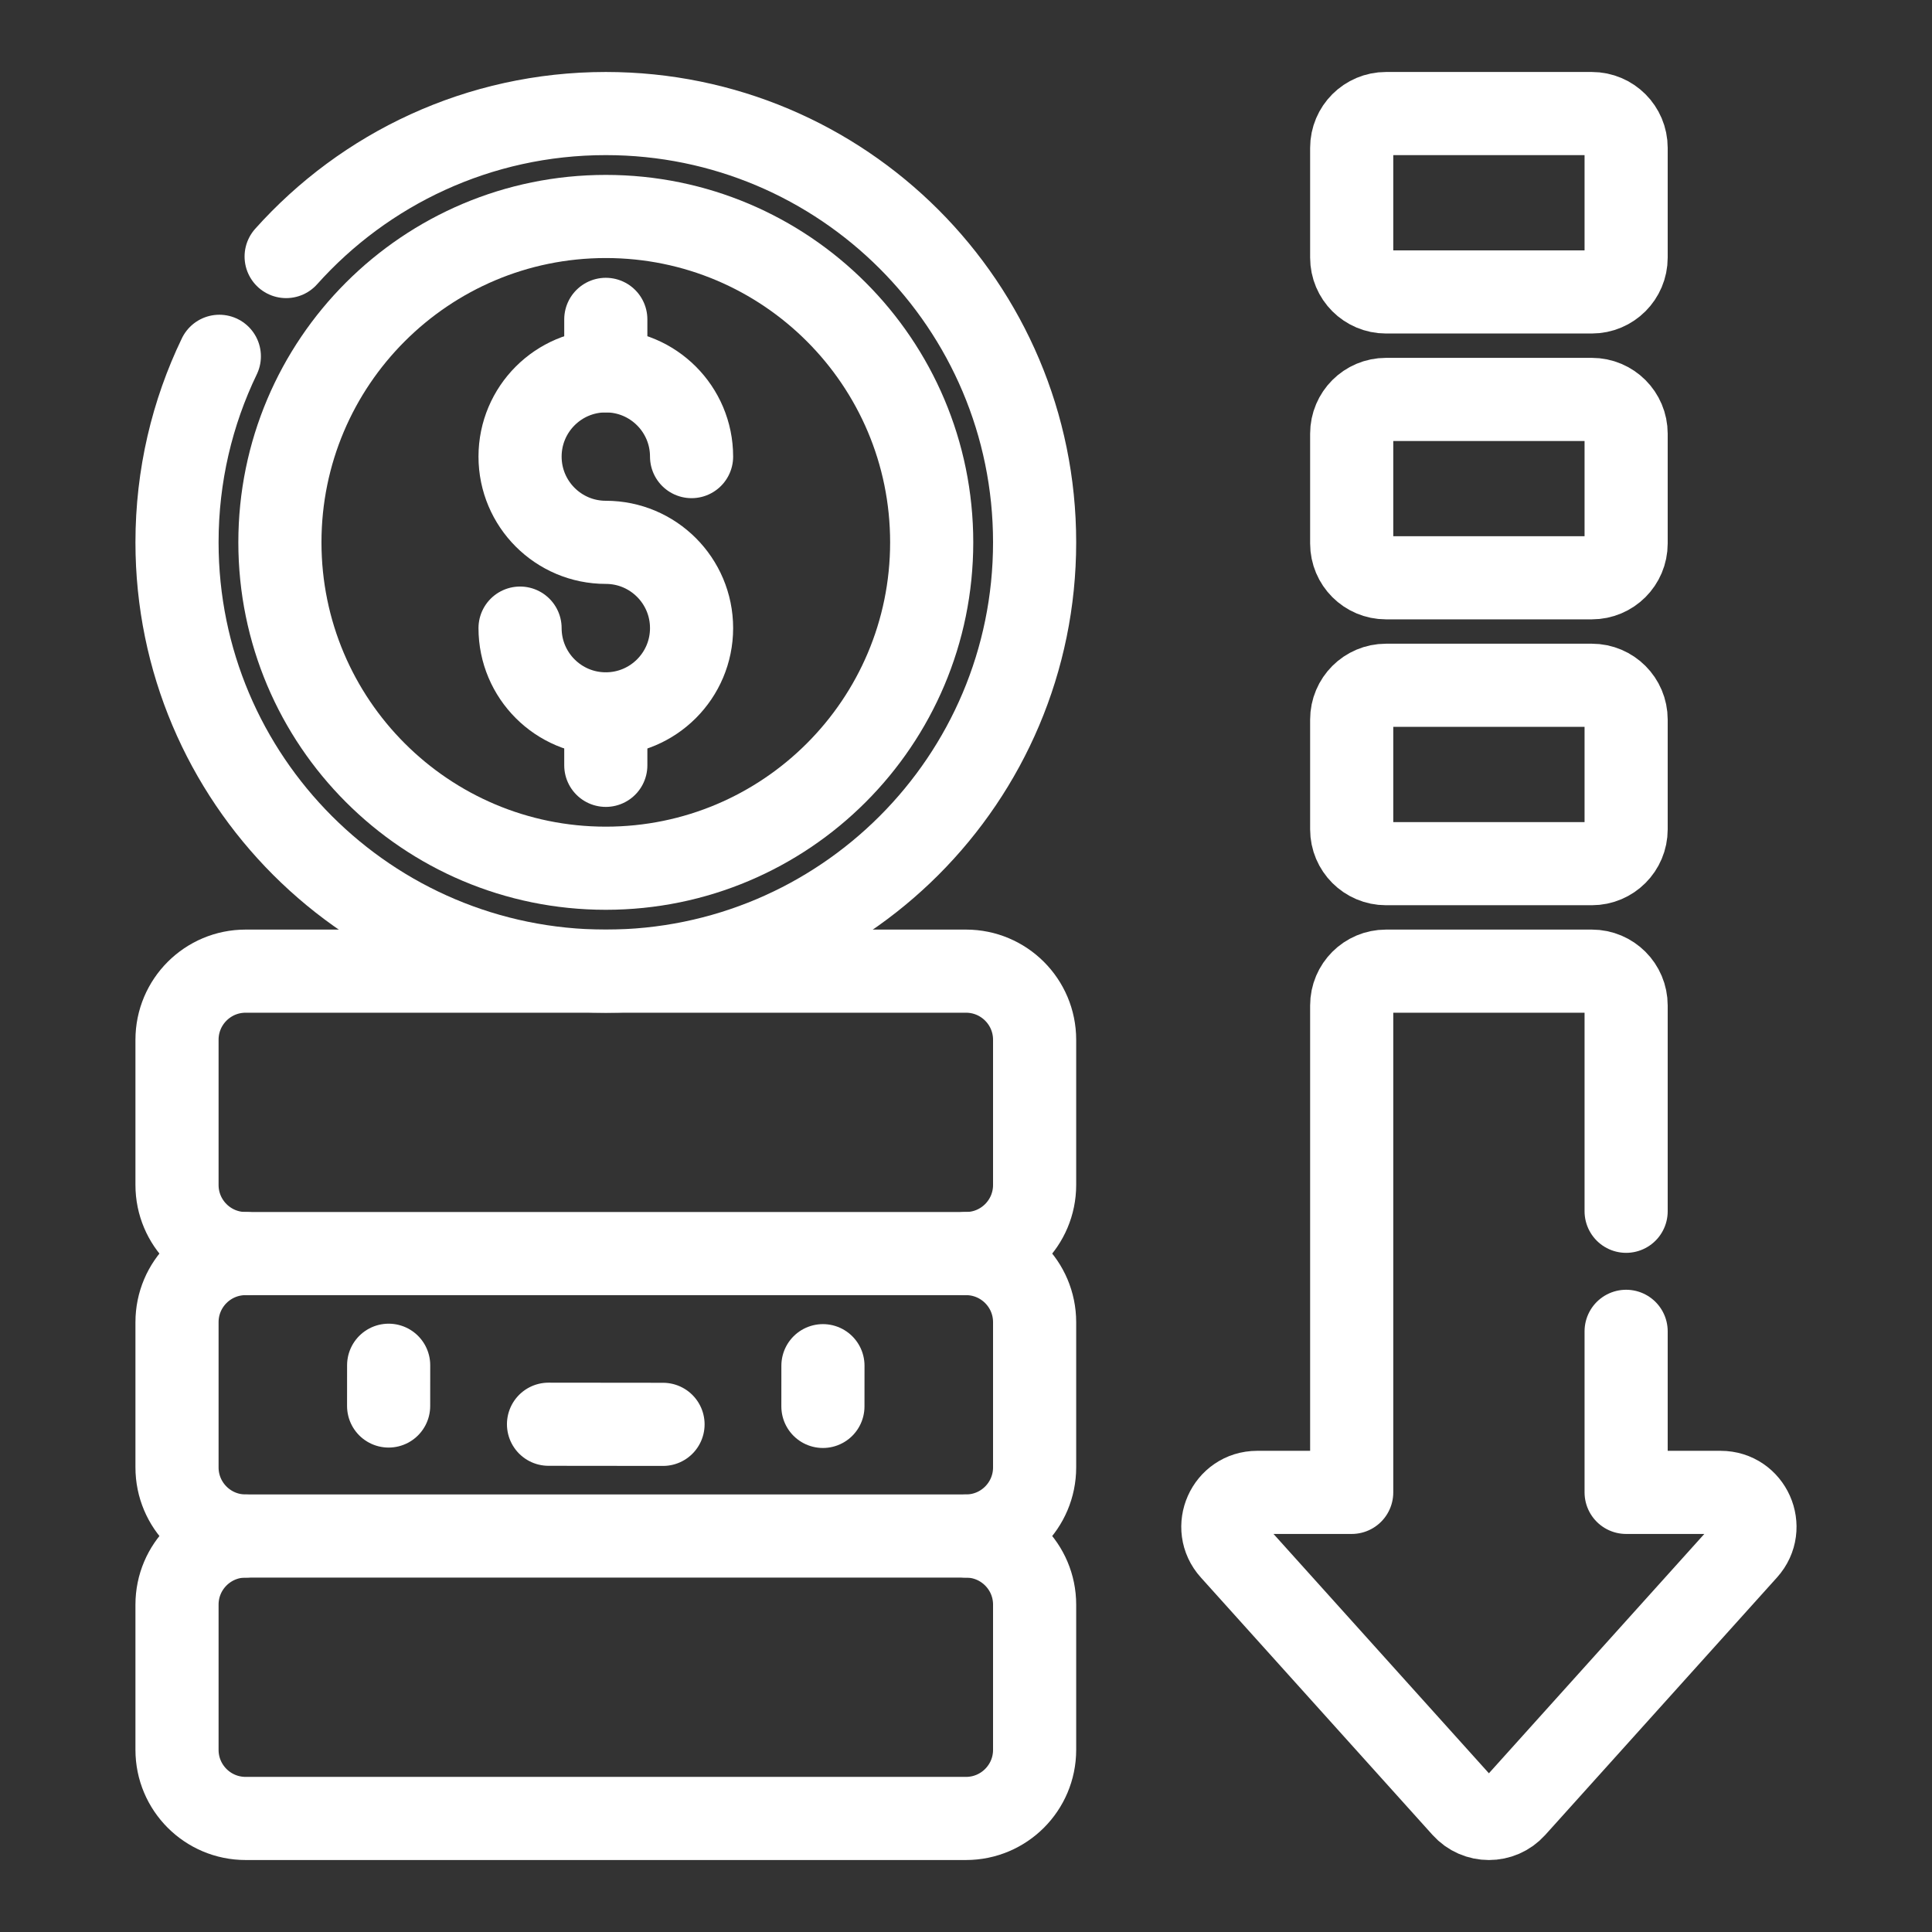
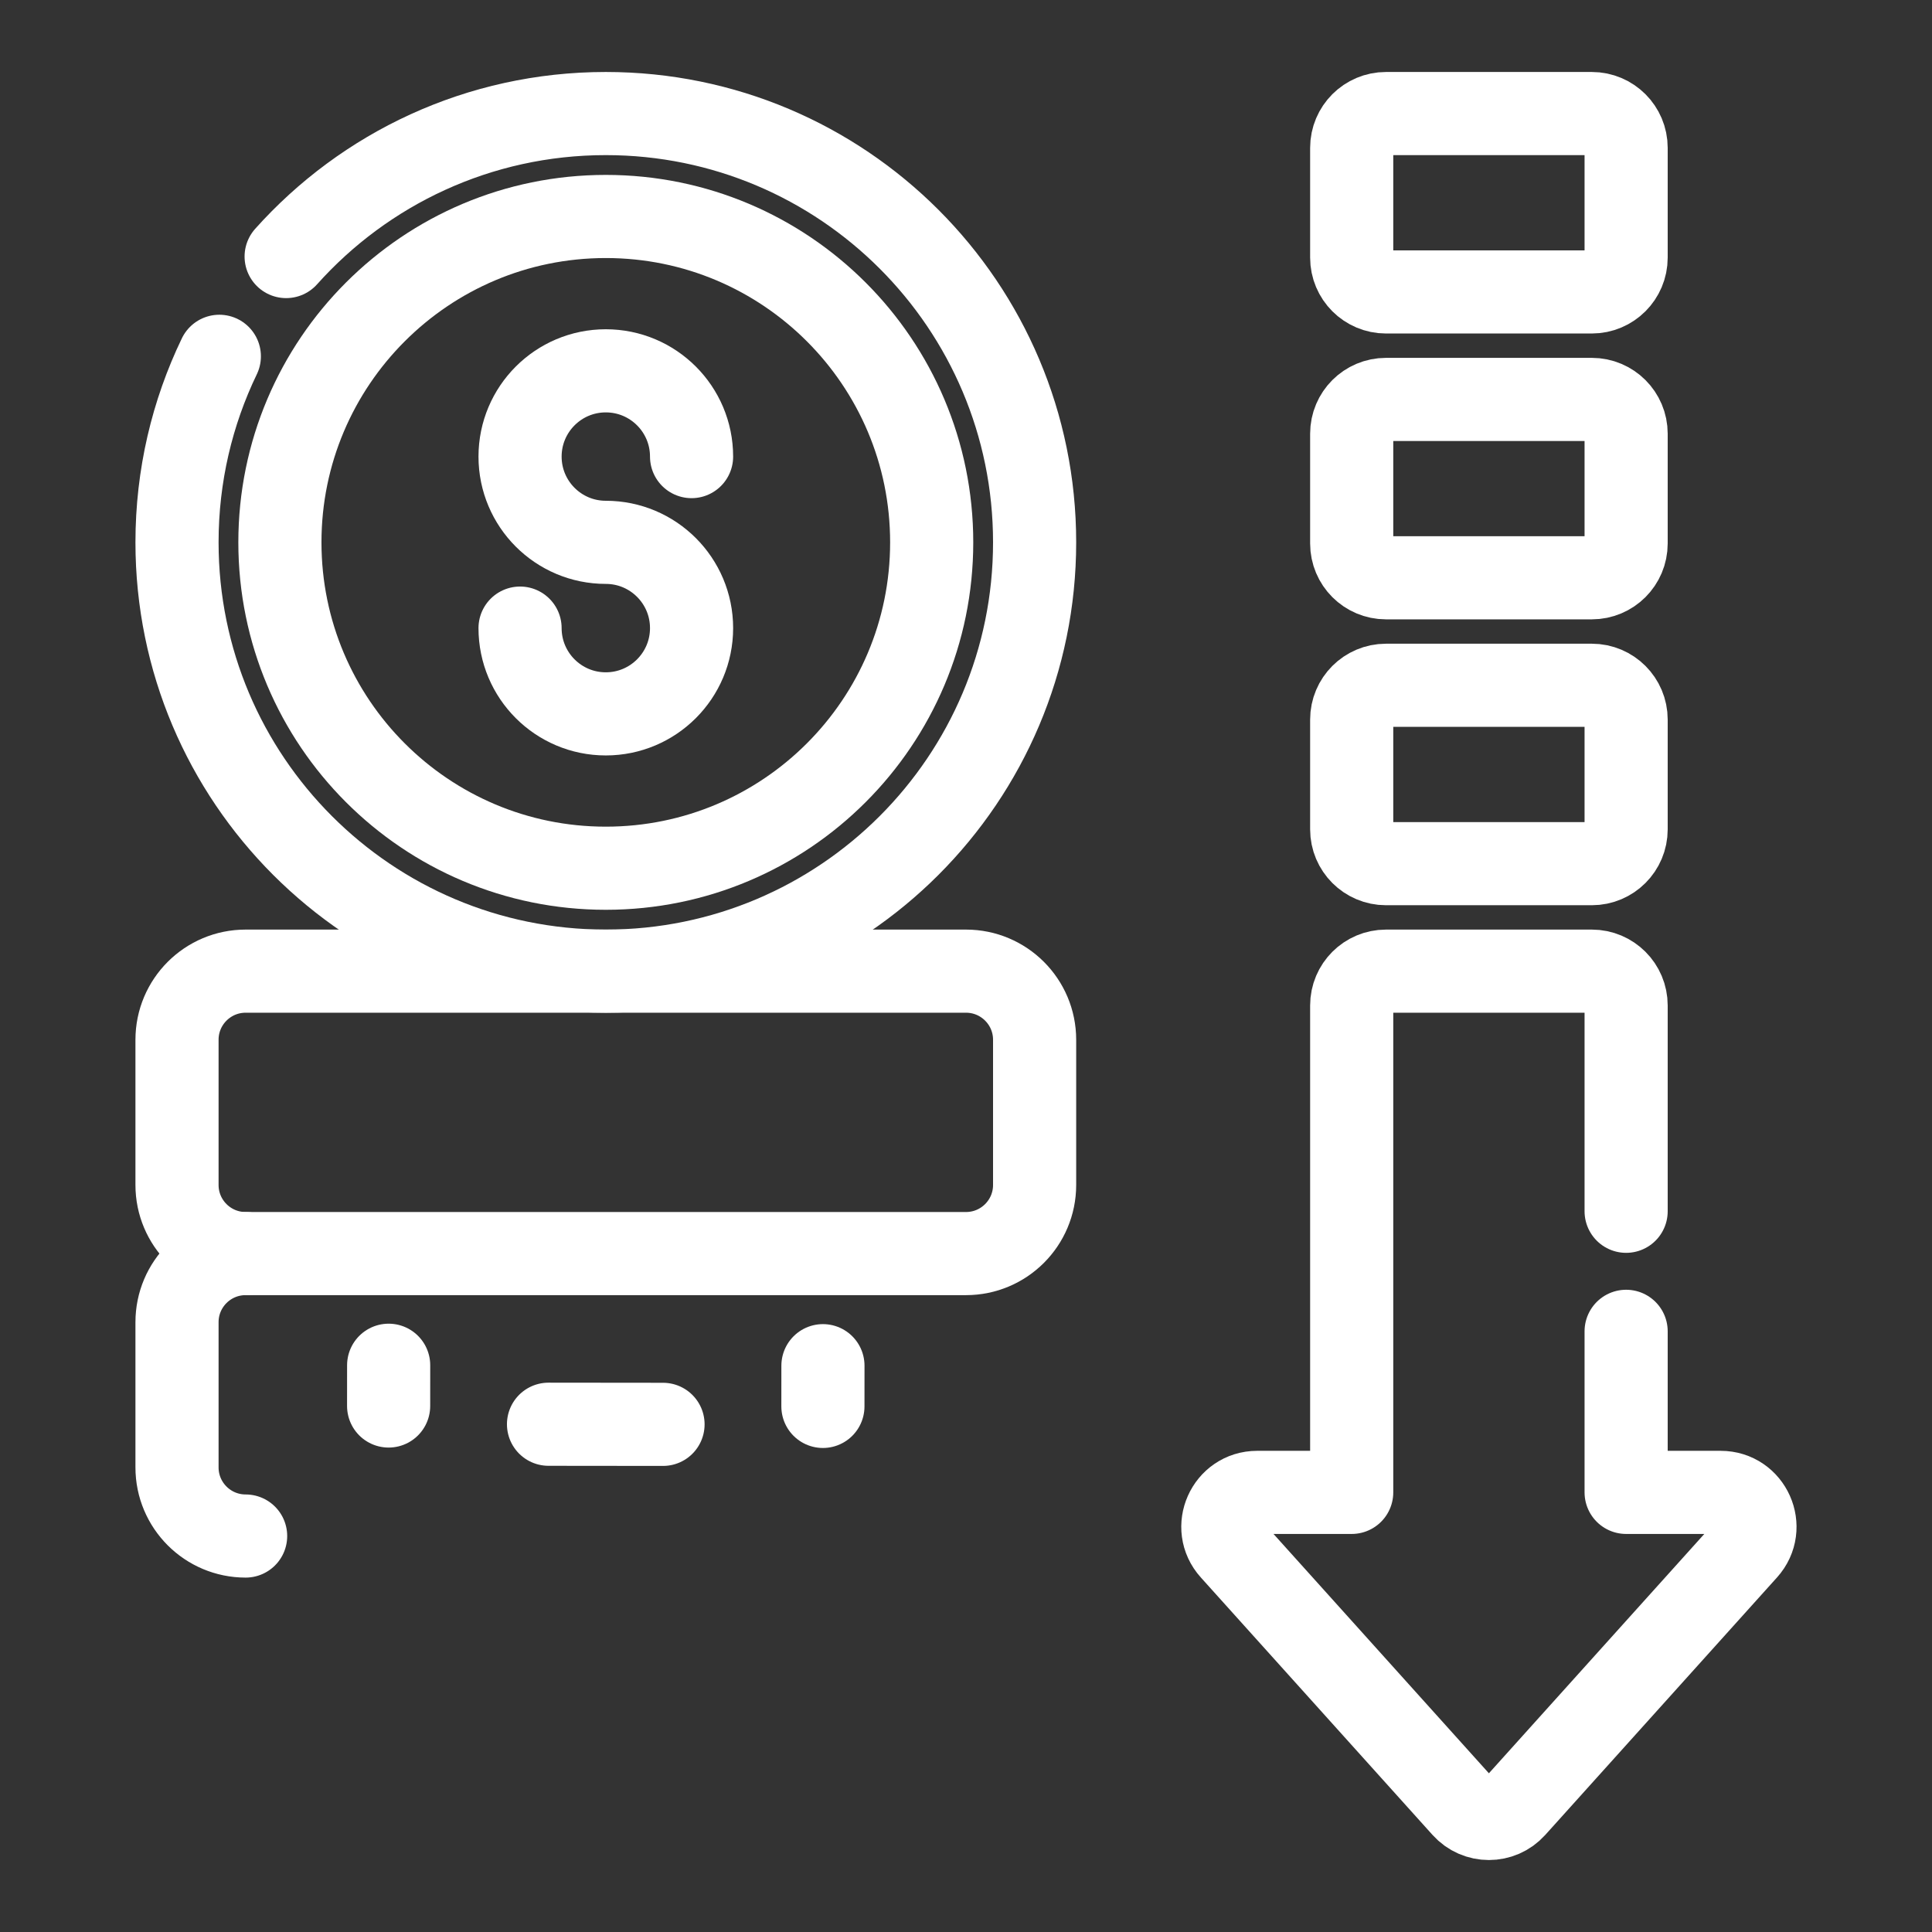
<svg xmlns="http://www.w3.org/2000/svg" width="66" height="66" viewBox="0 0 66 66" fill="none">
  <rect x="0" y="0" width="66" height="66" fill="#333333" stroke="none" />
  <path d="M7.493 12.172C6.566 14.095 6.047 16.25 6.047 18.527C6.047 26.617 12.605 33.176 20.695 33.176C28.785 33.176 35.344 26.617 35.344 18.527C35.344 10.437 28.785 3.879 20.695 3.879C16.356 3.879 12.457 5.766 9.775 8.764" stroke="white" stroke-width="2.84" stroke-miterlimit="10" stroke-linecap="round" stroke-linejoin="round" />
  <path d="M20.695 29.66C26.844 29.66 31.828 24.676 31.828 18.527C31.828 12.379 26.844 7.395 20.695 7.395C14.547 7.395 9.562 12.379 9.562 18.527C9.562 24.676 14.547 29.66 20.695 29.66Z" stroke="white" stroke-width="2.84" stroke-miterlimit="10" stroke-linecap="round" stroke-linejoin="round" />
  <path d="M17.766 21.457C17.766 23.075 19.077 24.387 20.695 24.387C22.313 24.387 23.625 23.075 23.625 21.457C23.625 19.839 22.313 18.527 20.695 18.527C19.077 18.527 17.766 17.216 17.766 15.598C17.766 13.98 19.077 12.668 20.695 12.668C22.313 12.668 23.625 13.98 23.625 15.598" stroke="white" stroke-width="2.84" stroke-miterlimit="10" stroke-linecap="round" stroke-linejoin="round" />
-   <path d="M20.695 12.668V10.91" stroke="white" stroke-width="2.84" stroke-miterlimit="10" stroke-linecap="round" stroke-linejoin="round" />
-   <path d="M20.695 26.145V24.387" stroke="white" stroke-width="2.84" stroke-miterlimit="10" stroke-linecap="round" stroke-linejoin="round" />
  <path d="M33 42.824H8.391C7.096 42.824 6.047 41.775 6.047 40.48V35.52C6.047 34.225 7.096 33.176 8.391 33.176H33C34.294 33.176 35.344 34.225 35.344 35.52V40.48C35.344 41.775 34.294 42.824 33 42.824Z" stroke="white" stroke-width="2.84" stroke-miterlimit="10" stroke-linecap="round" stroke-linejoin="round" />
-   <path d="M33 42.824C34.294 42.824 35.344 43.873 35.344 45.168V50.129C35.344 51.423 34.294 52.473 33 52.473" stroke="white" stroke-width="2.84" stroke-miterlimit="10" stroke-linecap="round" stroke-linejoin="round" />
  <path d="M8.391 52.473C7.096 52.473 6.047 51.423 6.047 50.129V45.168C6.047 43.873 7.096 42.824 8.391 42.824" stroke="white" stroke-width="2.84" stroke-miterlimit="10" stroke-linecap="round" stroke-linejoin="round" />
-   <path d="M33 62.121H8.391C7.096 62.121 6.047 61.072 6.047 59.777V54.816C6.047 53.522 7.096 52.473 8.391 52.473H33C34.294 52.473 35.344 53.522 35.344 54.816V59.777C35.344 61.072 34.294 62.121 33 62.121Z" stroke="white" stroke-width="2.84" stroke-miterlimit="10" stroke-linecap="round" stroke-linejoin="round" />
  <path d="M55.551 41.379V34.348C55.551 33.7 55.026 33.176 54.379 33.176H47.348C46.7 33.176 46.176 33.7 46.176 34.348V50.982H42.948C41.933 50.982 41.398 52.184 42.077 52.938L49.992 61.733C50.458 62.251 51.269 62.251 51.734 61.733L59.65 52.938C60.328 52.184 59.793 50.982 58.779 50.982H55.551V45.48" stroke="white" stroke-width="2.84" stroke-miterlimit="10" stroke-linecap="round" stroke-linejoin="round" />
  <path d="M54.379 23.41H47.348C46.7 23.41 46.176 23.935 46.176 24.582V28.332C46.176 28.979 46.7 29.504 47.348 29.504H54.379C55.026 29.504 55.551 28.979 55.551 28.332V24.582C55.551 23.935 55.026 23.41 54.379 23.41Z" stroke="white" stroke-width="2.84" stroke-miterlimit="10" stroke-linecap="round" stroke-linejoin="round" />
  <path d="M54.379 13.645H47.348C46.7 13.645 46.176 14.169 46.176 14.816V18.566C46.176 19.214 46.7 19.738 47.348 19.738H54.379C55.026 19.738 55.551 19.214 55.551 18.566V14.816C55.551 14.169 55.026 13.645 54.379 13.645Z" stroke="white" stroke-width="2.84" stroke-miterlimit="10" stroke-linecap="round" stroke-linejoin="round" />
  <path d="M54.379 3.879H47.348C46.7 3.879 46.176 4.404 46.176 5.051V8.801C46.176 9.448 46.7 9.973 47.348 9.973H54.379C55.026 9.973 55.551 9.448 55.551 8.801V5.051C55.551 4.404 55.026 3.879 54.379 3.879Z" stroke="white" stroke-width="2.84" stroke-miterlimit="10" stroke-linecap="round" stroke-linejoin="round" />
  <path d="M13.277 46.639L13.276 48.031" stroke="white" stroke-width="2.84" stroke-miterlimit="10" stroke-linecap="round" stroke-linejoin="round" />
  <path d="M28.113 46.654L28.112 48.045" stroke="white" stroke-width="2.84" stroke-miterlimit="10" stroke-linecap="round" stroke-linejoin="round" />
  <path d="M18.738 48.654L22.65 48.658" stroke="white" stroke-width="2.84" stroke-miterlimit="10" stroke-linecap="round" stroke-linejoin="round" />
</svg>